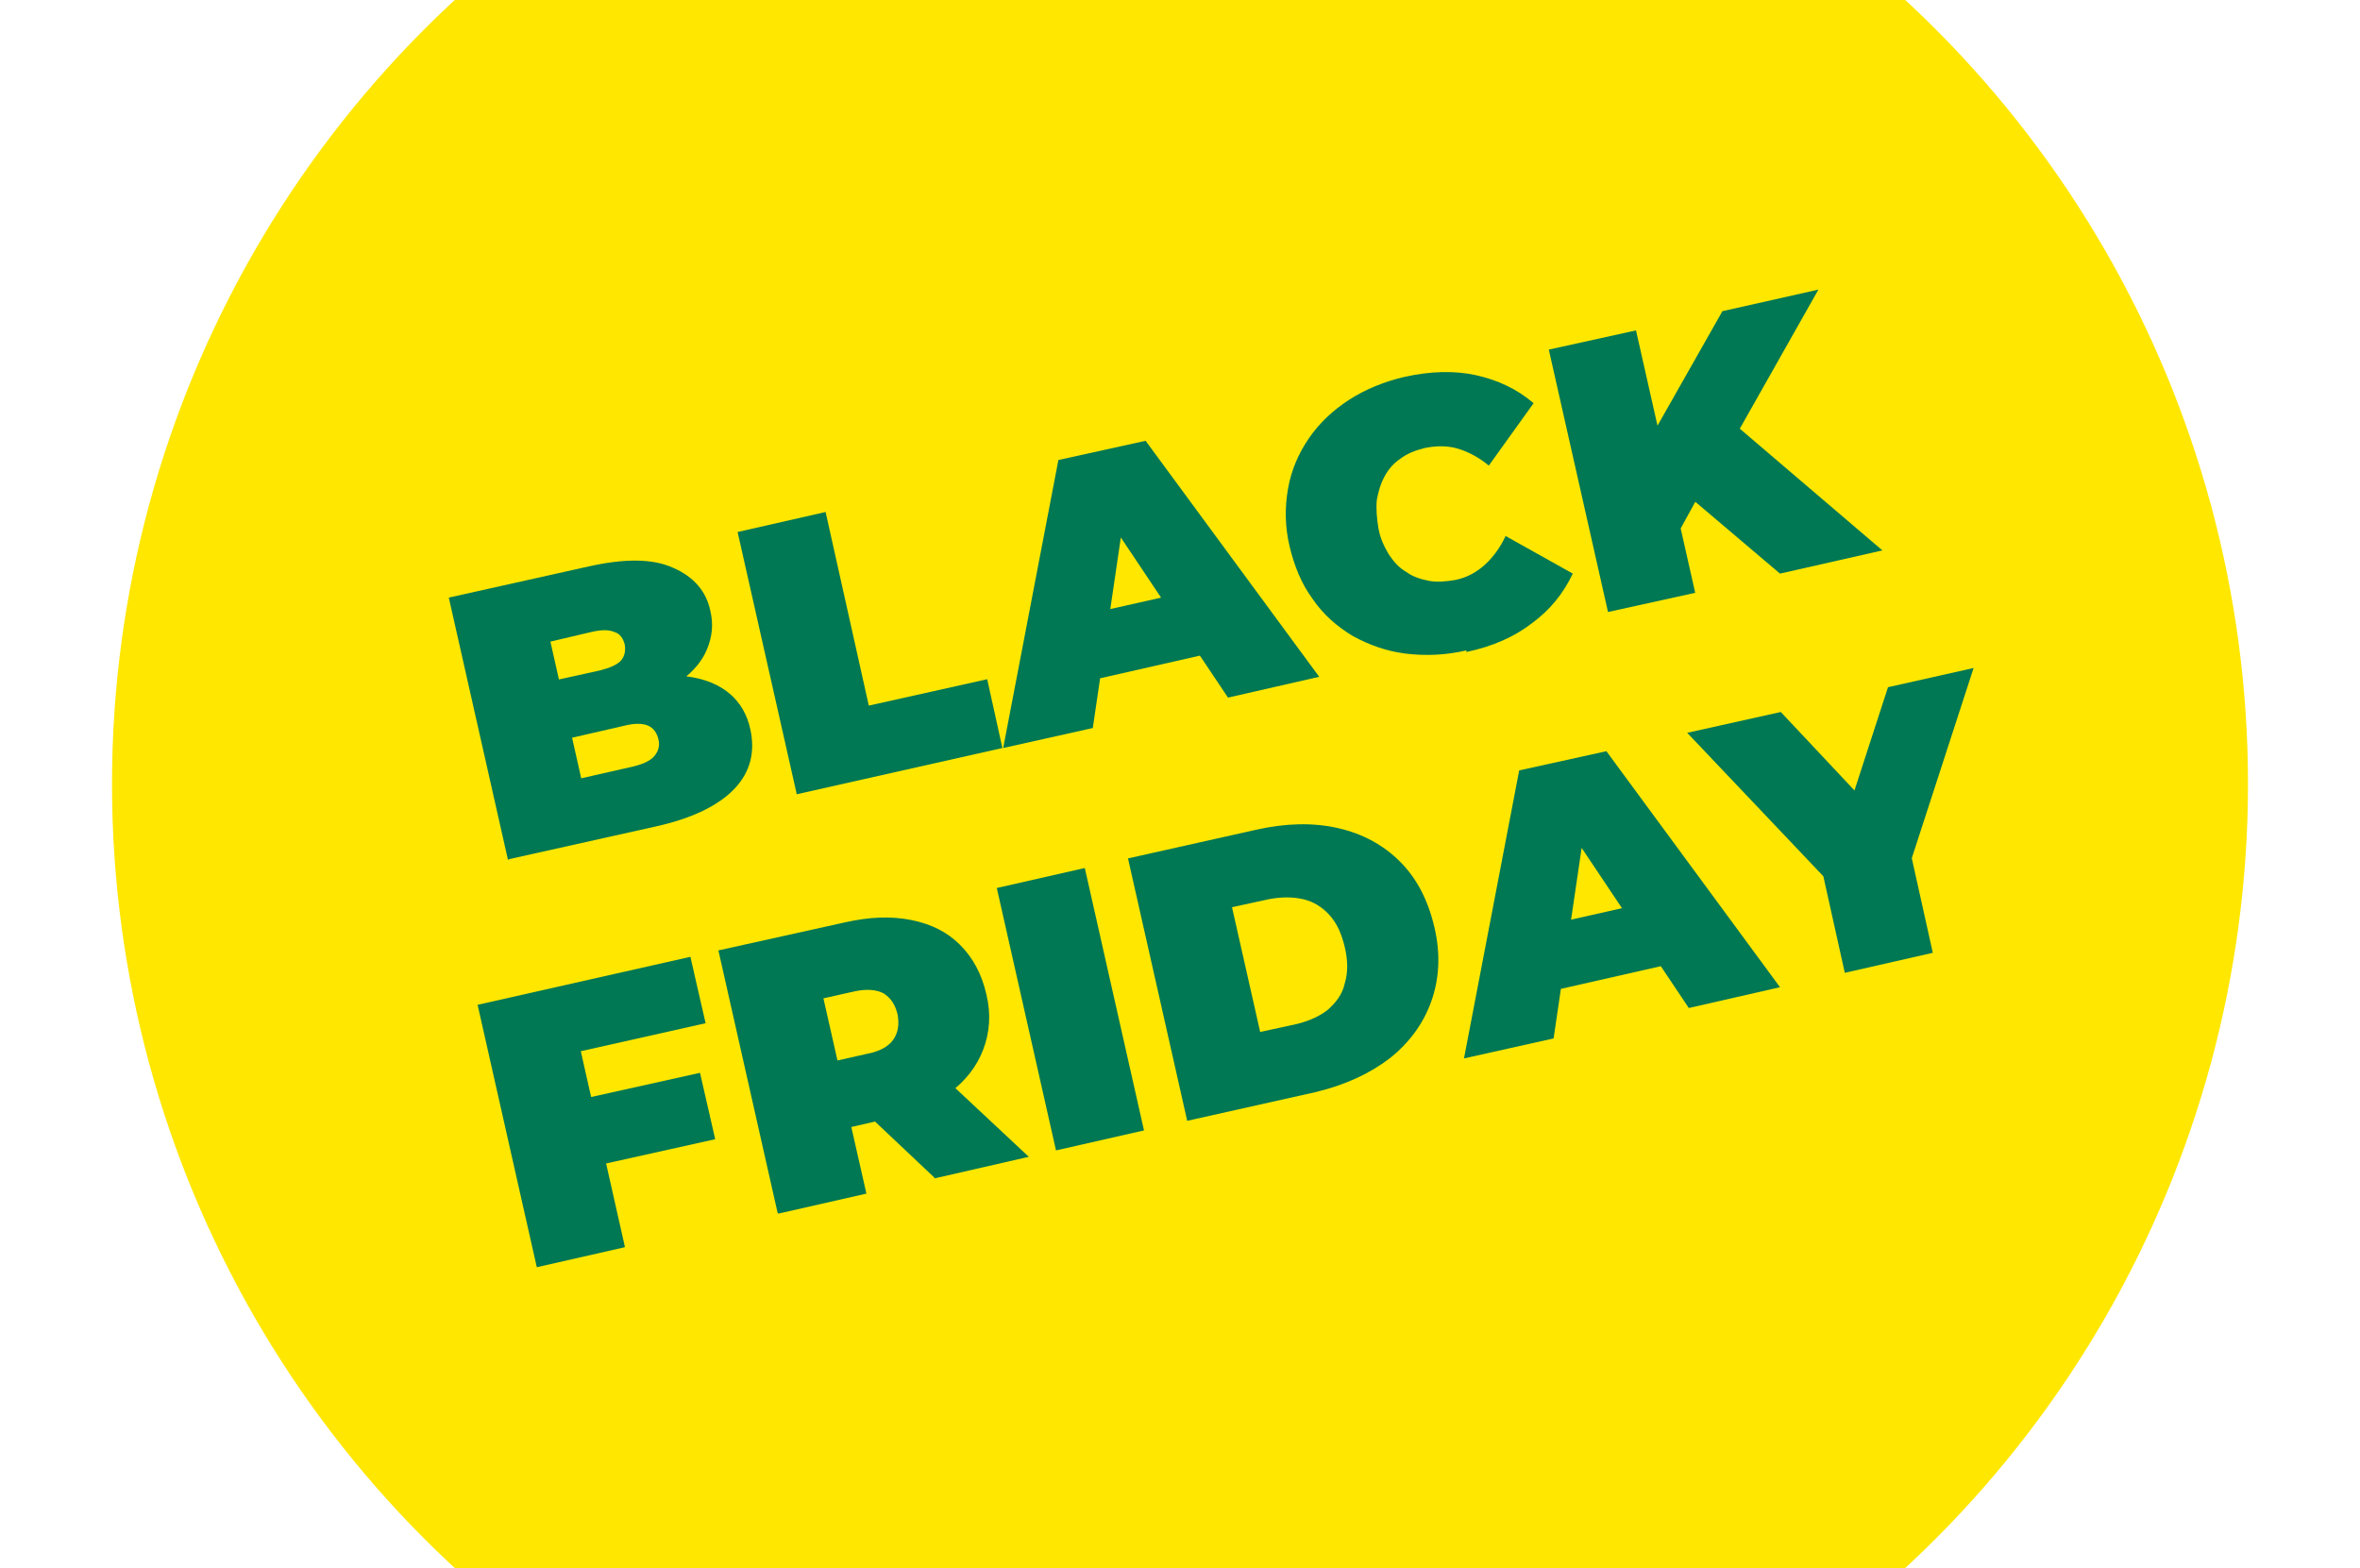
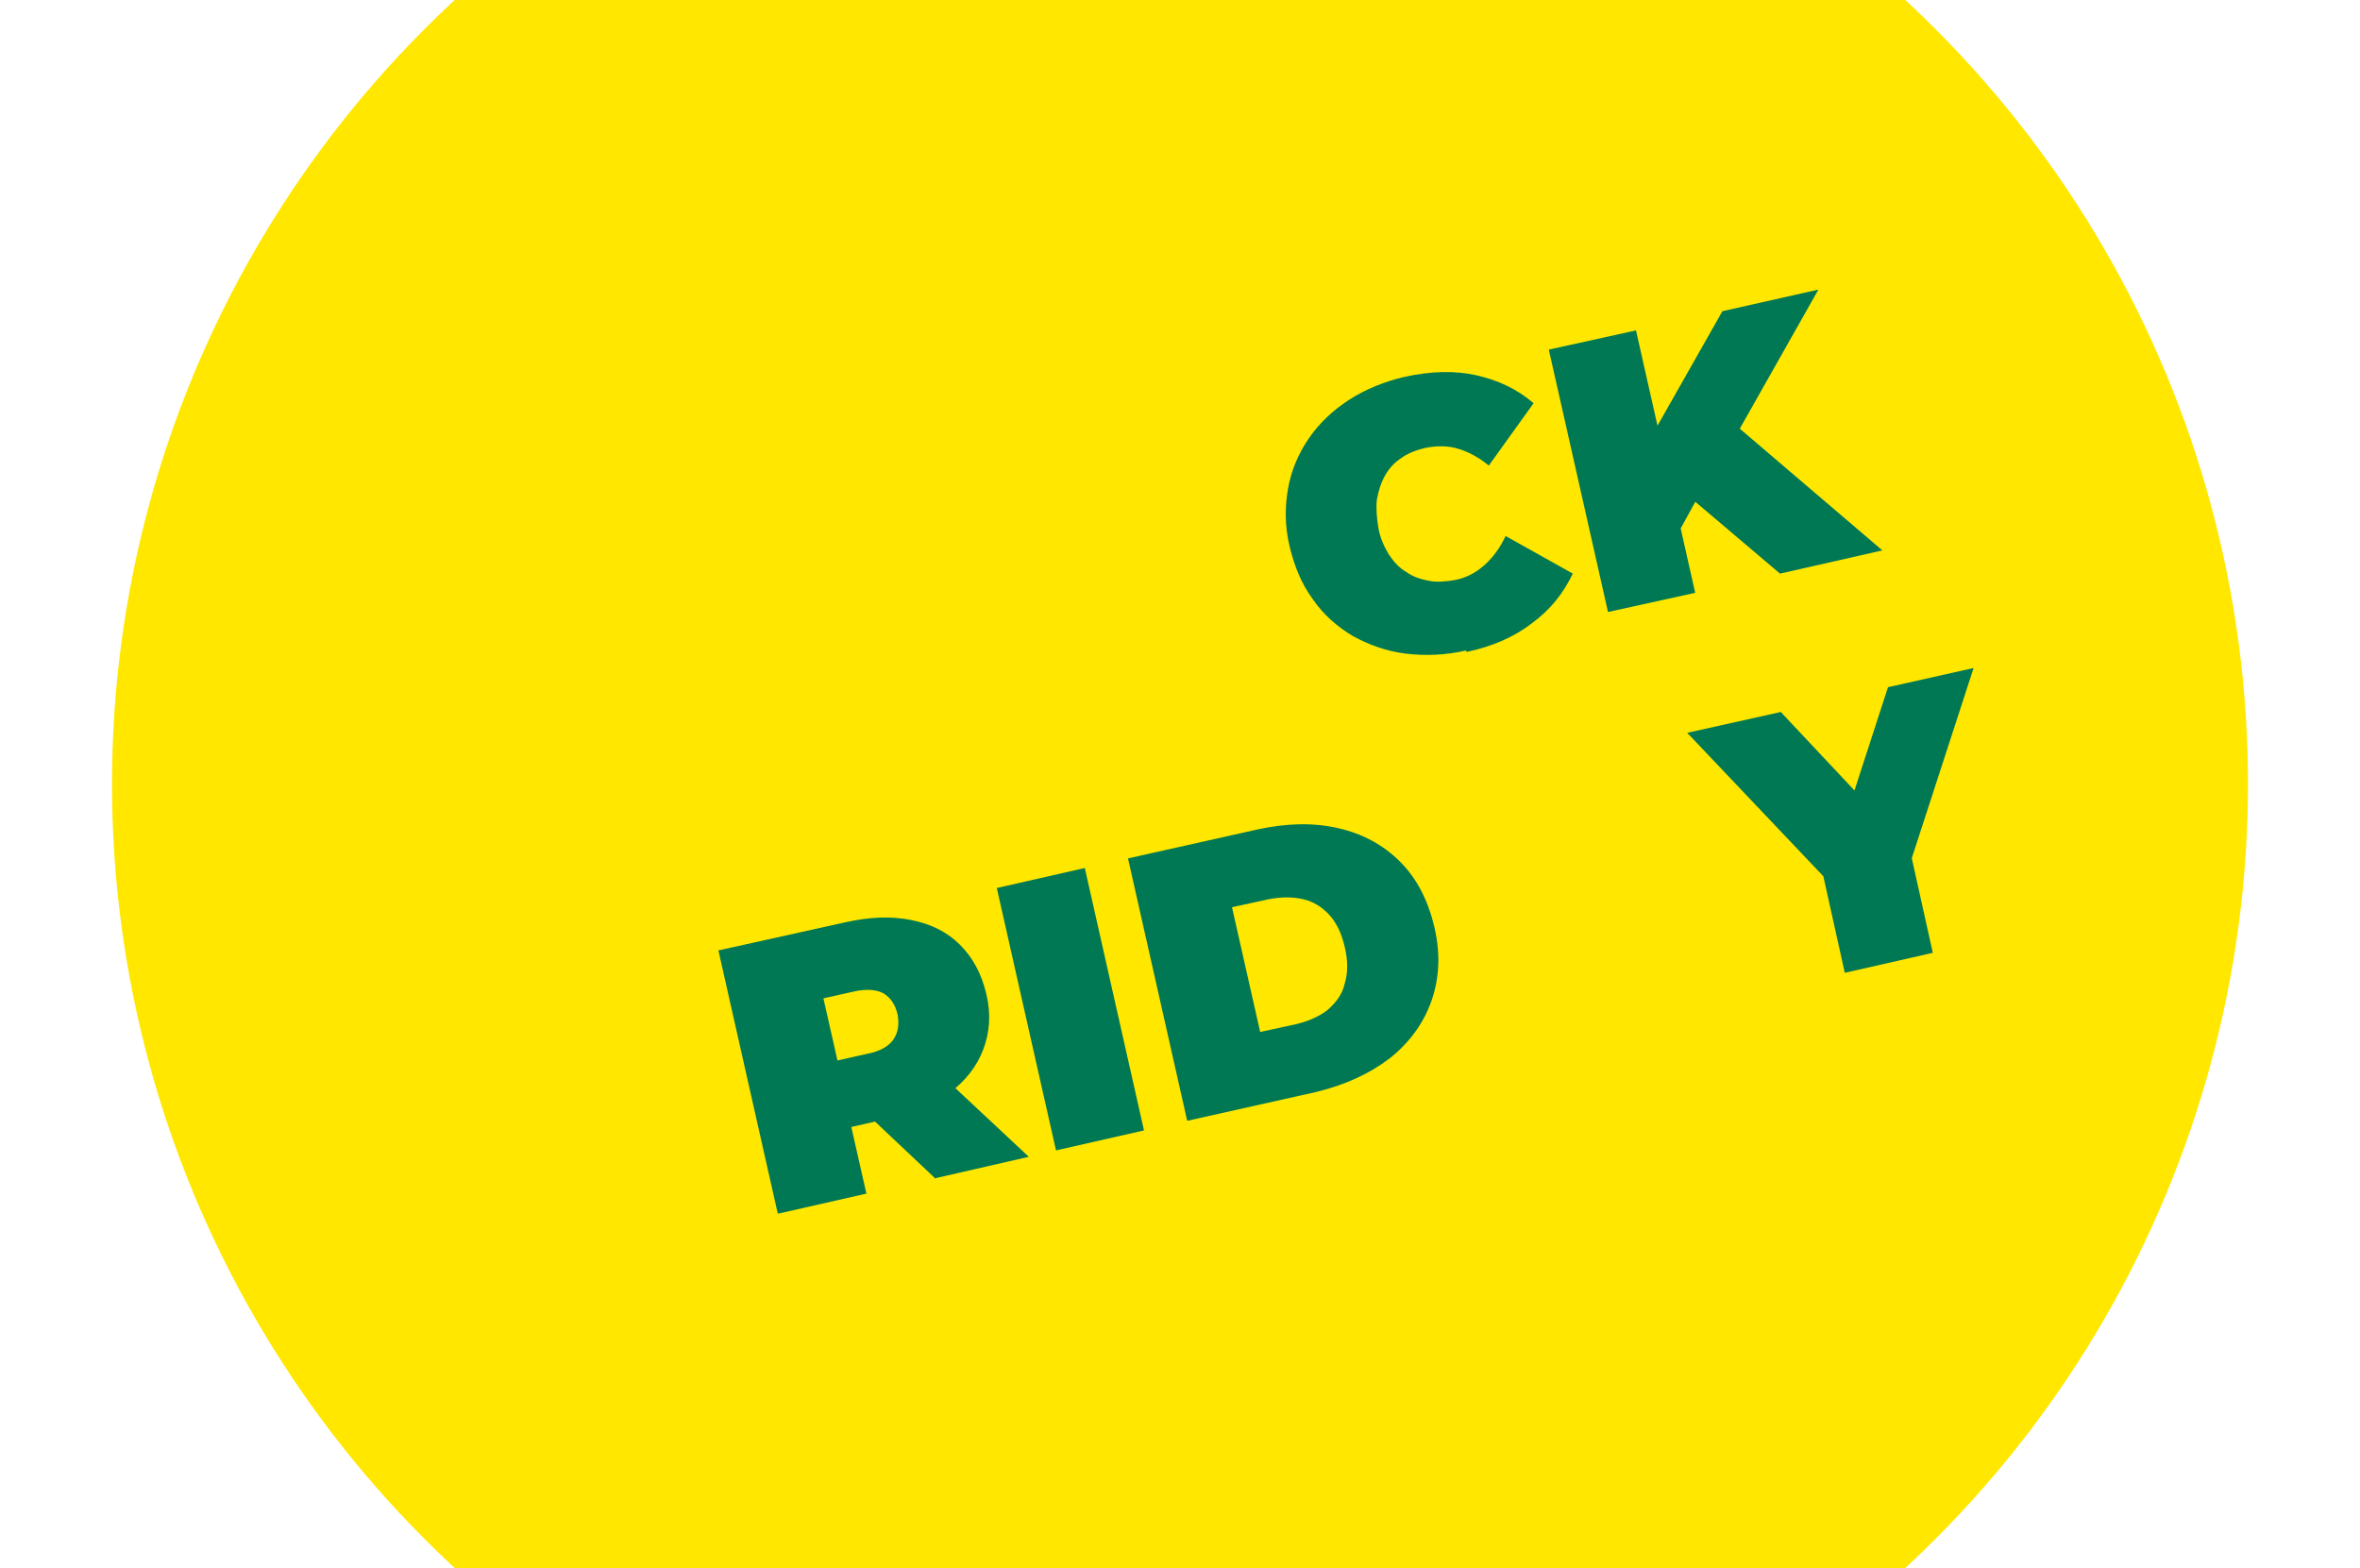
<svg xmlns="http://www.w3.org/2000/svg" version="1.1" viewBox="0 0 295 196">
  <defs>
    <style>
      .cls-1 {
        fill: #ffe700;
      }

      .cls-2 {
        fill: #007853;
      }
    </style>
  </defs>
  <g>
    <g id="Capa_1">
      <g>
        <circle class="cls-1" cx="147.5" cy="98" r="133.5" />
        <g>
-           <path class="cls-2" d="M63.5,107.5l-7.4-32.8,17.5-3.9c4.5-1,8-1,10.6.2,2.5,1.1,4.1,2.9,4.6,5.4.4,1.7.2,3.2-.4,4.7-.6,1.5-1.7,2.8-3.3,4-1.6,1.1-3.6,2-6.2,2.6l.4-2.7c2.6-.6,4.8-.7,6.9-.4,2,.3,3.7,1,5,2.1,1.3,1.1,2.2,2.6,2.6,4.5.6,2.8,0,5.3-2,7.4-2,2.1-5.3,3.7-9.8,4.7l-18.4,4.1ZM72.6,97.3l6.6-1.5c1.2-.3,2.1-.7,2.6-1.3.5-.6.7-1.3.5-2.1-.2-.8-.6-1.4-1.3-1.7-.7-.3-1.7-.3-2.9,0l-7.4,1.7-1.6-7.3,5.9-1.3c1.2-.3,2.1-.7,2.6-1.2.5-.6.6-1.2.5-2-.2-.8-.6-1.4-1.3-1.6-.7-.3-1.6-.3-2.9,0l-5.1,1.2,3.9,17.3Z" />
-           <path class="cls-2" d="M99.6,99.3l-7.4-32.8,11-2.5,5.4,24.2,14.8-3.3,1.9,8.6-25.8,5.8Z" />
-           <path class="cls-2" d="M125.4,93.5l6.9-36,10.9-2.4,21.7,29.5-11.4,2.6-16.8-25.1,4.3-1-4.4,29.9-11.2,2.5ZM132.6,85.9l1-8.6,15.1-3.4,4.6,7.3-20.7,4.7Z" />
          <path class="cls-2" d="M183.3,81.3c-2.6.6-5.1.7-7.6.4-2.4-.3-4.6-1.1-6.6-2.2-2-1.2-3.7-2.7-5-4.6-1.4-1.9-2.3-4.1-2.9-6.6-.6-2.5-.6-4.9-.2-7.2.4-2.3,1.3-4.4,2.6-6.3,1.3-1.9,3-3.5,5-4.8,2-1.3,4.4-2.3,7-2.9,3.2-.7,6.2-.8,8.9-.2,2.7.6,5.1,1.7,7.2,3.5l-5.6,7.8c-1.2-1-2.5-1.7-3.8-2.1-1.3-.4-2.7-.4-4.2-.1-1.2.3-2.2.7-3,1.3-.9.6-1.5,1.3-2,2.2-.5.9-.8,1.9-1,3-.1,1.1,0,2.3.2,3.5s.7,2.3,1.3,3.3c.6.9,1.3,1.7,2.2,2.2.8.6,1.8.9,2.8,1.1,1,.2,2.1.1,3.3-.1,1.5-.3,2.7-1,3.7-1.9,1-.9,1.9-2.1,2.6-3.6l8.4,4.7c-1.2,2.5-2.8,4.5-5.1,6.2-2.2,1.7-4.9,2.9-8.2,3.6Z" />
          <path class="cls-2" d="M201,76.5l-7.4-32.8,10.9-2.4,7.4,32.8-10.9,2.4ZM209.3,67.3l-3.3-12,9.3-16.4,12-2.7-10.4,18.4-4.7,7.6-2.8,5.1ZM222.5,71.7l-12.5-10.6,5.5-9.2,19.8,16.9-12.8,2.9Z" />
-           <path class="cls-2" d="M78.1,155.9l-11,2.5-7.4-32.8,26.6-6,1.9,8.3-15.6,3.5,5.5,24.4ZM73.1,137.3l14.4-3.2,1.9,8.3-14.4,3.2-1.9-8.3Z" />
          <path class="cls-2" d="M97.2,151.6l-7.4-32.8,15.8-3.5c3.1-.7,5.8-.8,8.3-.3,2.5.5,4.5,1.5,6.1,3.1,1.6,1.6,2.7,3.6,3.3,6.2.6,2.5.4,4.8-.4,6.9-.8,2.1-2.2,3.9-4.2,5.4s-4.5,2.5-7.6,3.2l-9.6,2.2,3.9-5.6,2.9,12.8-11,2.5ZM105.6,137.6l-6-3.9,8.9-2c1.5-.3,2.6-.9,3.2-1.8.6-.9.7-1.9.5-3.1-.3-1.2-.8-2-1.7-2.6-.9-.5-2.1-.6-3.6-.3l-8.9,2,3.8-6.1,4,17.7ZM116.8,147.2l-10.7-10.1,11.7-2.6,10.8,10.1-11.8,2.7Z" />
-           <path class="cls-2" d="M132,143.8l-7.4-32.8,11-2.5,7.4,32.8-11,2.5Z" />
+           <path class="cls-2" d="M132,143.8l-7.4-32.8,11-2.5,7.4,32.8-11,2.5" />
          <path class="cls-2" d="M148.4,140.1l-7.4-32.8,16.1-3.6c3.6-.8,7-.9,10.1-.2,3.1.7,5.7,2.1,7.8,4.2,2.1,2.1,3.5,4.8,4.3,8.2.8,3.4.6,6.5-.4,9.3s-2.8,5.2-5.2,7.1c-2.5,1.9-5.5,3.3-9.2,4.2l-16.1,3.6ZM157.5,129l4.6-1c1.6-.4,2.9-1,3.9-1.8,1-.9,1.8-1.9,2.1-3.3.4-1.3.4-2.8,0-4.5-.4-1.7-1-3-1.9-4-.9-1-2-1.7-3.3-2-1.3-.3-2.7-.3-4.3,0l-4.6,1,3.5,15.5Z" />
-           <path class="cls-2" d="M183,132.3l6.9-36,10.9-2.4,21.7,29.5-11.4,2.6-16.8-25.1,4.3-1-4.4,29.9-11.2,2.5ZM190.3,124.7l1-8.6,15.1-3.4,4.6,7.3-20.7,4.7Z" />
          <path class="cls-2" d="M230.6,121.6l-3.2-14.4,4,6-20.5-21.6,11.7-2.6,13.9,14.8-6.8,1.5,6.3-19.4,10.7-2.4-9.2,28.3.9-7.1,3.2,14.4-11,2.5Z" />
        </g>
      </g>
    </g>
  </g>
</svg>